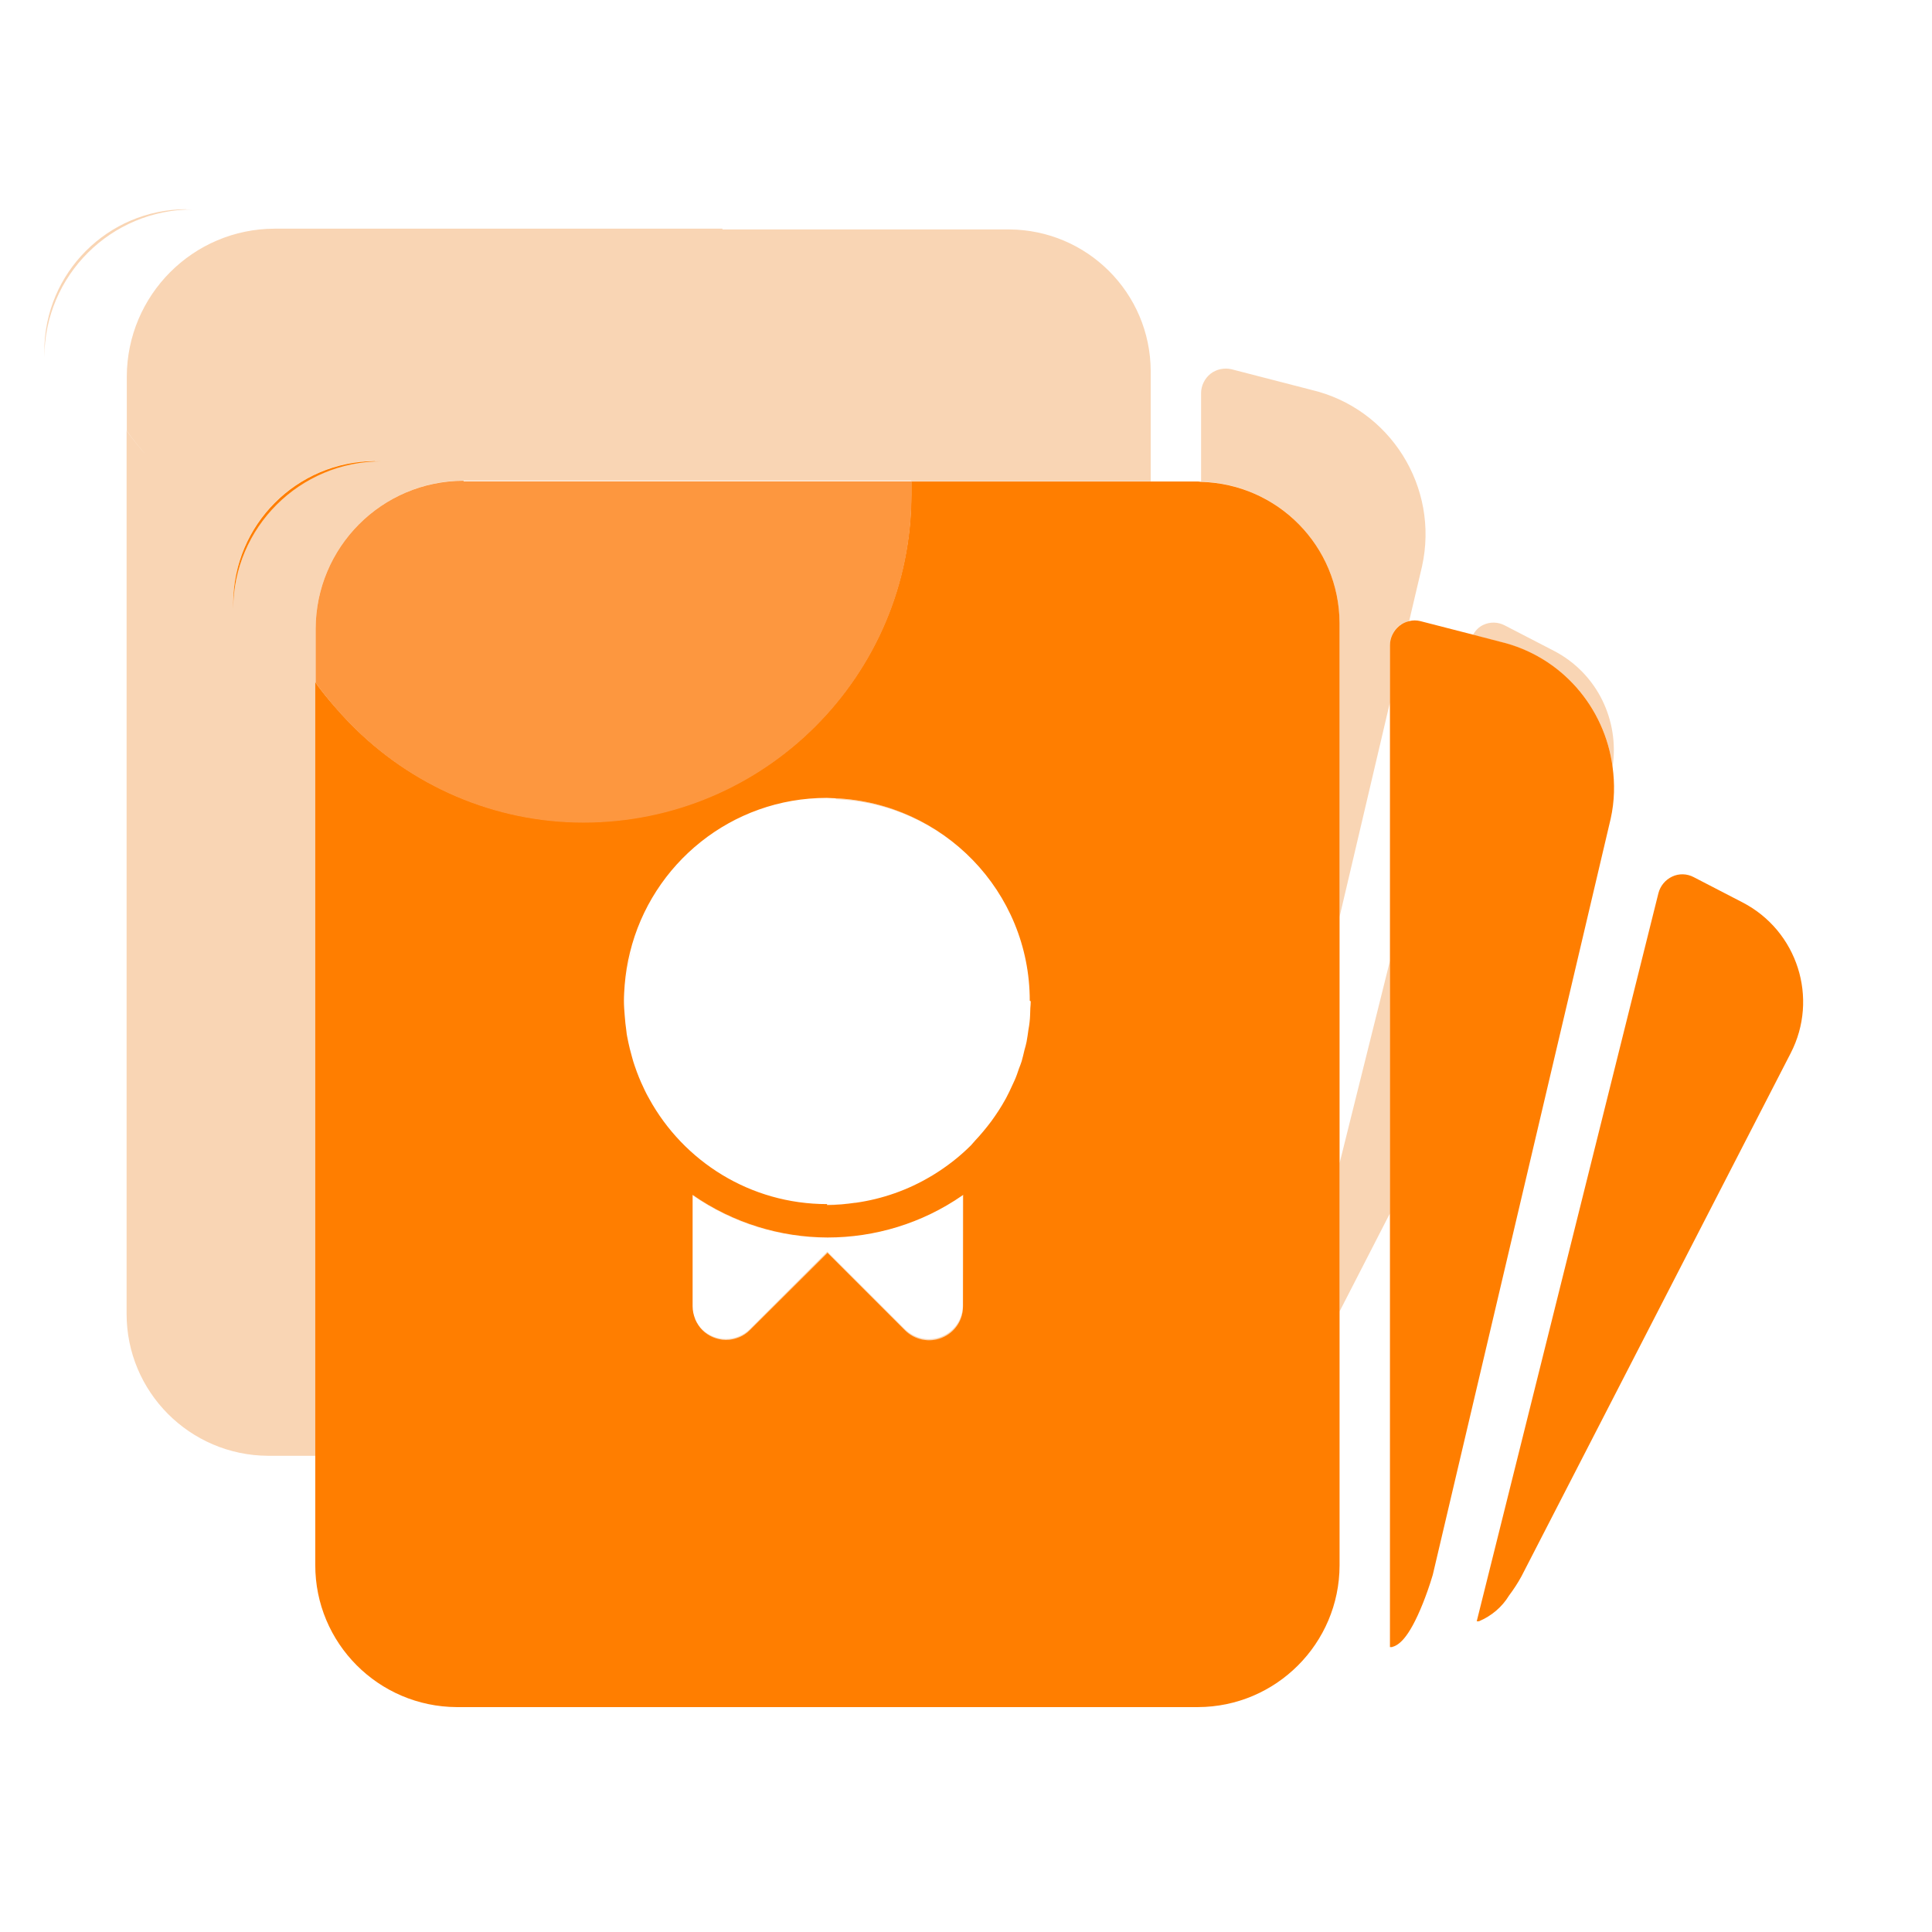
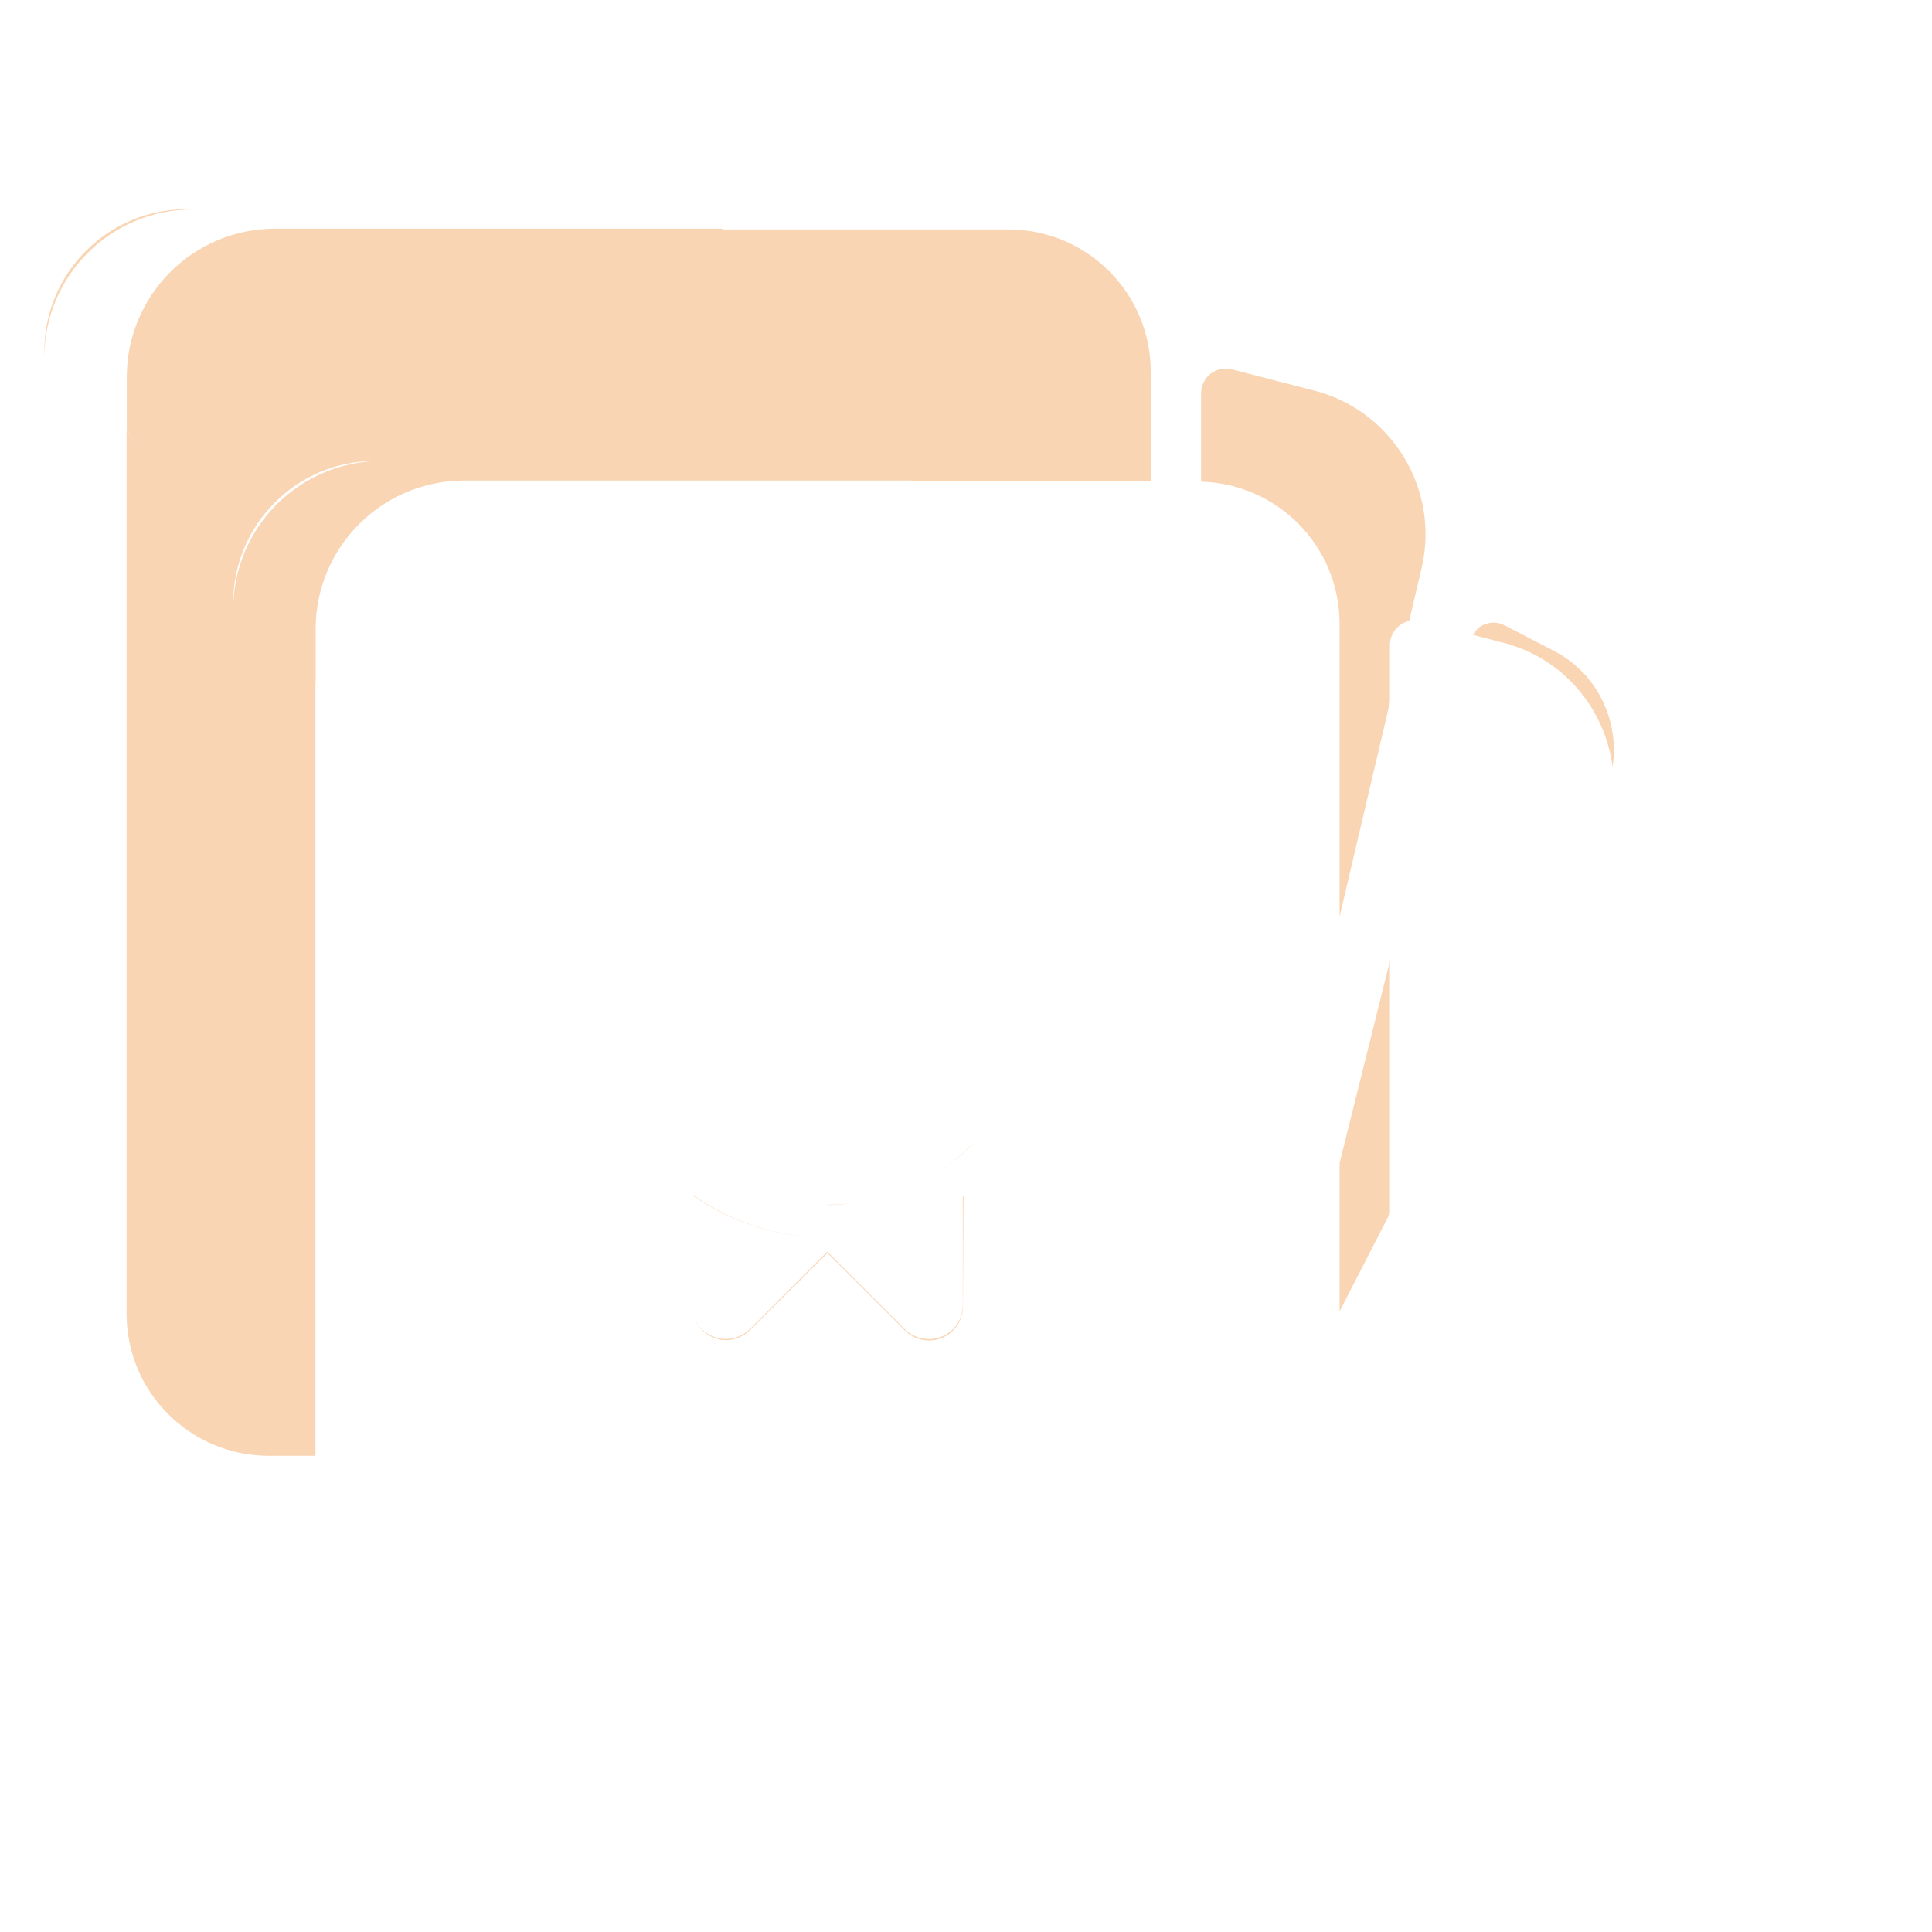
<svg xmlns="http://www.w3.org/2000/svg" t="1596297111502" class="icon" viewBox="0 0 1024 1024" version="1.1" p-id="2690" width="64" height="64">
  <defs>
    <style type="text/css" />
  </defs>
-   <path d="M331.6 522c0.5-5.9 1.5-11.6 2.9-17.1h-0.1c-1.4 5.6-2.4 11.3-2.8 17.1 0 0.1 0 0.1 0 0 0 0.1 0 0 0 0zM443 423.2c0 0.1-0.1 0.3-0.1 0.4 57.4 2.2 103.3 49.2 103.4 107.1v-0.2c0-57.9-45.9-105-103.3-107.3z" fill="#F9D5B4" p-id="2691" />
  <path d="M177.7 374.9c-3.6-4.2-7.2-8.5-10.4-13.1v-28.6c0.1-43.3 35.2-78.3 78.4-78.5H483v0.4h126.9v-58.5c-0.2-41.4-33.7-74.8-75.1-75H382.9v-0.4H145.6c-43.3 0.1-78.3 35.2-78.4 78.5v28.6c3.2 4.6 6.8 8.9 10.4 13.1-3.7-4.2-7.2-8.5-10.5-13.1v467.9c-0.1 41.5 33.5 75.2 75 75.4h25.1V361.8c3.3 4.6 6.8 8.9 10.5 13.1z m-54.1-52.1v-3.4c0.1-41.4 33.7-75 75.1-75.1h3.6c-43.4 0-78.6 35.1-78.7 78.5zM510.3 691.8c0 7.3-4.3 13.8-11.1 16.6-6.7 2.8-14.4 1.2-19.6-3.9l-41.1-41.1-41.1 41.1c-1.6 1.6-3.5 2.9-5.7 3.8-2.2 0.9-4.6 1.4-7 1.4-4.8 0-9.3-1.9-12.7-5.2-1.5-1.5-2.6-3.3-3.5-5.2v0.1c0.9 2.1 2.2 4 3.8 5.7 3.3 3.3 7.7 5.1 12.4 5.2 2.4 0 4.8-0.5 7-1.4 2.1-0.9 4-2.2 5.7-3.8l41.2-41 41.1 41.1c5.1 5.1 12.9 6.7 19.6 3.9 6.7-2.8 11.1-9.3 11.1-16.6l0.3-59c-0.1 0.1-0.3 0.2-0.4 0.3v58zM367.3 633.4v0.3c21.5 14.9 46.5 22.4 71.5 22.3-25 0-50-7.5-71.5-22.6zM438.7 638.7c5 0 9.9-0.5 14.8-1.2-4.8 0.7-9.8 1-14.8 1v0.2zM514.9 607c0.4-0.4 0.7-0.9 1.2-1.4-6.4 6.7-13.7 12.5-21.7 17.3 7.4-4.4 14.4-9.7 20.5-15.9zM98.6 110.9c-41.4 0.1-75 33.7-75.1 75.1v3.4c0.1-43.4 35.3-78.4 78.7-78.4h-3.6zM710 330.2v155.7l26.7-113.6v-30.4c0-4 1.8-7.8 5-10.3 1.5-1.2 3.3-2 5.2-2.5l6.8-28.9c9.3-42-16.9-83.8-58.8-93.6l-42.2-10.9c-3.9-0.9-8 0-11.1 2.4-3.1 2.5-5 6.3-5 10.3v46.9c40.6 1.1 73.2 34.1 73.4 74.9zM854.7 406.5c3.7-24.5-8-49.6-31.2-61.6l-25.9-13.4c-3.6-1.9-7.8-2-11.4-0.3-2.4 1.1-4.2 3-5.5 5.3l14.2 3.7c32.8 7.6 55.7 34.7 59.8 66.3zM710 616.5v78.6l26.7-52V509.3z" fill="#F9D5B4" p-id="2692" />
-   <path d="M198.7 244.4c-41.4 0.1-74.9 33.7-75.1 75.1v3.4c0.1-43.4 35.3-78.4 78.7-78.4h-3.6zM710 485.9V330.2c-0.2-40.8-32.8-73.7-73.3-74.8-0.6 0-1.1-0.2-1.7-0.2H483v6.7c0 96-77.8 173.8-173.9 173.8-47 0-91.3-19.3-123.6-52.4l-0.7-0.7c-2.5-2.6-4.9-5.2-7.2-7.9-3.7-4.2-7.2-8.5-10.5-13.1v467.8c-0.1 41.5 33.5 75.2 75 75.4h392.8c41.4-0.1 75-33.7 75.1-75.1V485.9zM510.4 692.4c0 7.3-4.3 13.8-11.1 16.6-6.7 2.8-14.5 1.2-19.6-3.9L438.6 664l-41.2 41c-1.6 1.6-3.5 2.9-5.7 3.8-2.2 0.9-4.6 1.4-7 1.4-4.6-0.1-9.1-1.9-12.4-5.2-1.6-1.6-2.9-3.6-3.8-5.7v-0.1c-0.9-2.2-1.4-4.5-1.4-6.9v-59c21.5 15 46.5 22.5 71.5 22.6 25 0 50-7.4 71.5-22.3 0.1-0.1 0.3-0.2 0.4-0.3l-0.1 59.1z m35.9-161.6c0 1.2-0.1 2.3-0.2 3.5-0.1 2.5-0.1 5-0.4 7.4-0.1 1.4-0.4 2.7-0.6 4-0.3 2.2-0.6 4.4-1 6.5-0.3 1.5-0.7 2.9-1.1 4.3-0.5 2-0.9 4-1.5 6-0.4 1.3-0.9 2.5-1.4 3.8-0.7 2.1-1.4 4.2-2.3 6.2-0.4 0.9-0.8 1.7-1.2 2.6-1.1 2.4-2.2 4.8-3.4 7-0.1 0.2-0.3 0.5-0.4 0.7-2.2 4-4.7 7.8-7.4 11.5-2.7 3.6-5.6 7.1-8.8 10.5-0.2 0.3-0.4 0.5-0.7 0.8-0.4 0.4-0.7 0.9-1.2 1.4-6.2 6.2-13.1 11.5-20.5 16-0.2 0.1-0.4 0.3-0.7 0.4-12.2 7.3-25.8 12.1-40 14.1h-0.3c-4.9 0.7-9.8 1.2-14.8 1.2v-0.5c-40.7 0-76.1-22.6-94.4-56-0.1-0.2-0.2-0.5-0.4-0.7-1.4-2.5-2.6-5.2-3.8-7.8-0.4-0.9-0.7-1.7-1.1-2.6-0.8-2-1.6-4.1-2.3-6.2-0.5-1.5-1-3-1.4-4.6l-1.2-4.5c-0.5-2.1-1-4.3-1.4-6.5-0.2-0.9-0.3-1.8-0.4-2.8-0.4-2.8-0.7-5.6-0.9-8.4-0.2-2.5-0.4-5-0.4-7.6 0-2.9 0.2-5.7 0.4-8.5 0.5-5.9 1.4-11.6 2.8-17.2 11.5-47 53.8-81.9 104.3-81.9 1.4 0 2.9 0.2 4.3 0.2 57.4 2.3 103.3 49.4 103.3 107.3 0.5 0.2 0.5 0.3 0.5 0.4zM923.6 478.3l-25.9-13.4c-3.6-1.9-7.8-2-11.4-0.3-3.6 1.7-6.3 4.9-7.3 8.8l-96.3 385.9h1.2c6.6-2.8 12.2-7.5 15.9-13.6 2.4-3.2 4.7-6.7 6.6-10.2l142.7-277.3c15-29.1 3.6-64.8-25.5-79.9zM854.7 406.5c-4.1-31.5-27-58.7-59.7-66.4l-14.2-3.7-28-7.2c-2-0.5-4-0.5-5.9 0-1.9 0.4-3.6 1.2-5.2 2.5-3.1 2.5-5 6.3-5 10.3v531h1c3.3-0.9 8.7-3.8 16.5-23.3 1.5-3.8 3.4-8.9 5.2-15l94.3-400.8c2.1-9.4 2.2-18.6 1-27.4z" fill="#FF7E00" p-id="2693" />
-   <path d="M245.7 254.8c-43.3 0.1-78.3 35.2-78.4 78.5v28.6c3.2 4.6 6.8 8.9 10.4 13.1 2.3 2.7 4.8 5.3 7.2 7.9l0.7 0.7c32.3 33.1 76.6 52.4 123.6 52.4 96 0 173.9-77.8 173.9-173.8V255.1H245.7z" fill="#FD973F" p-id="2694" />
</svg>